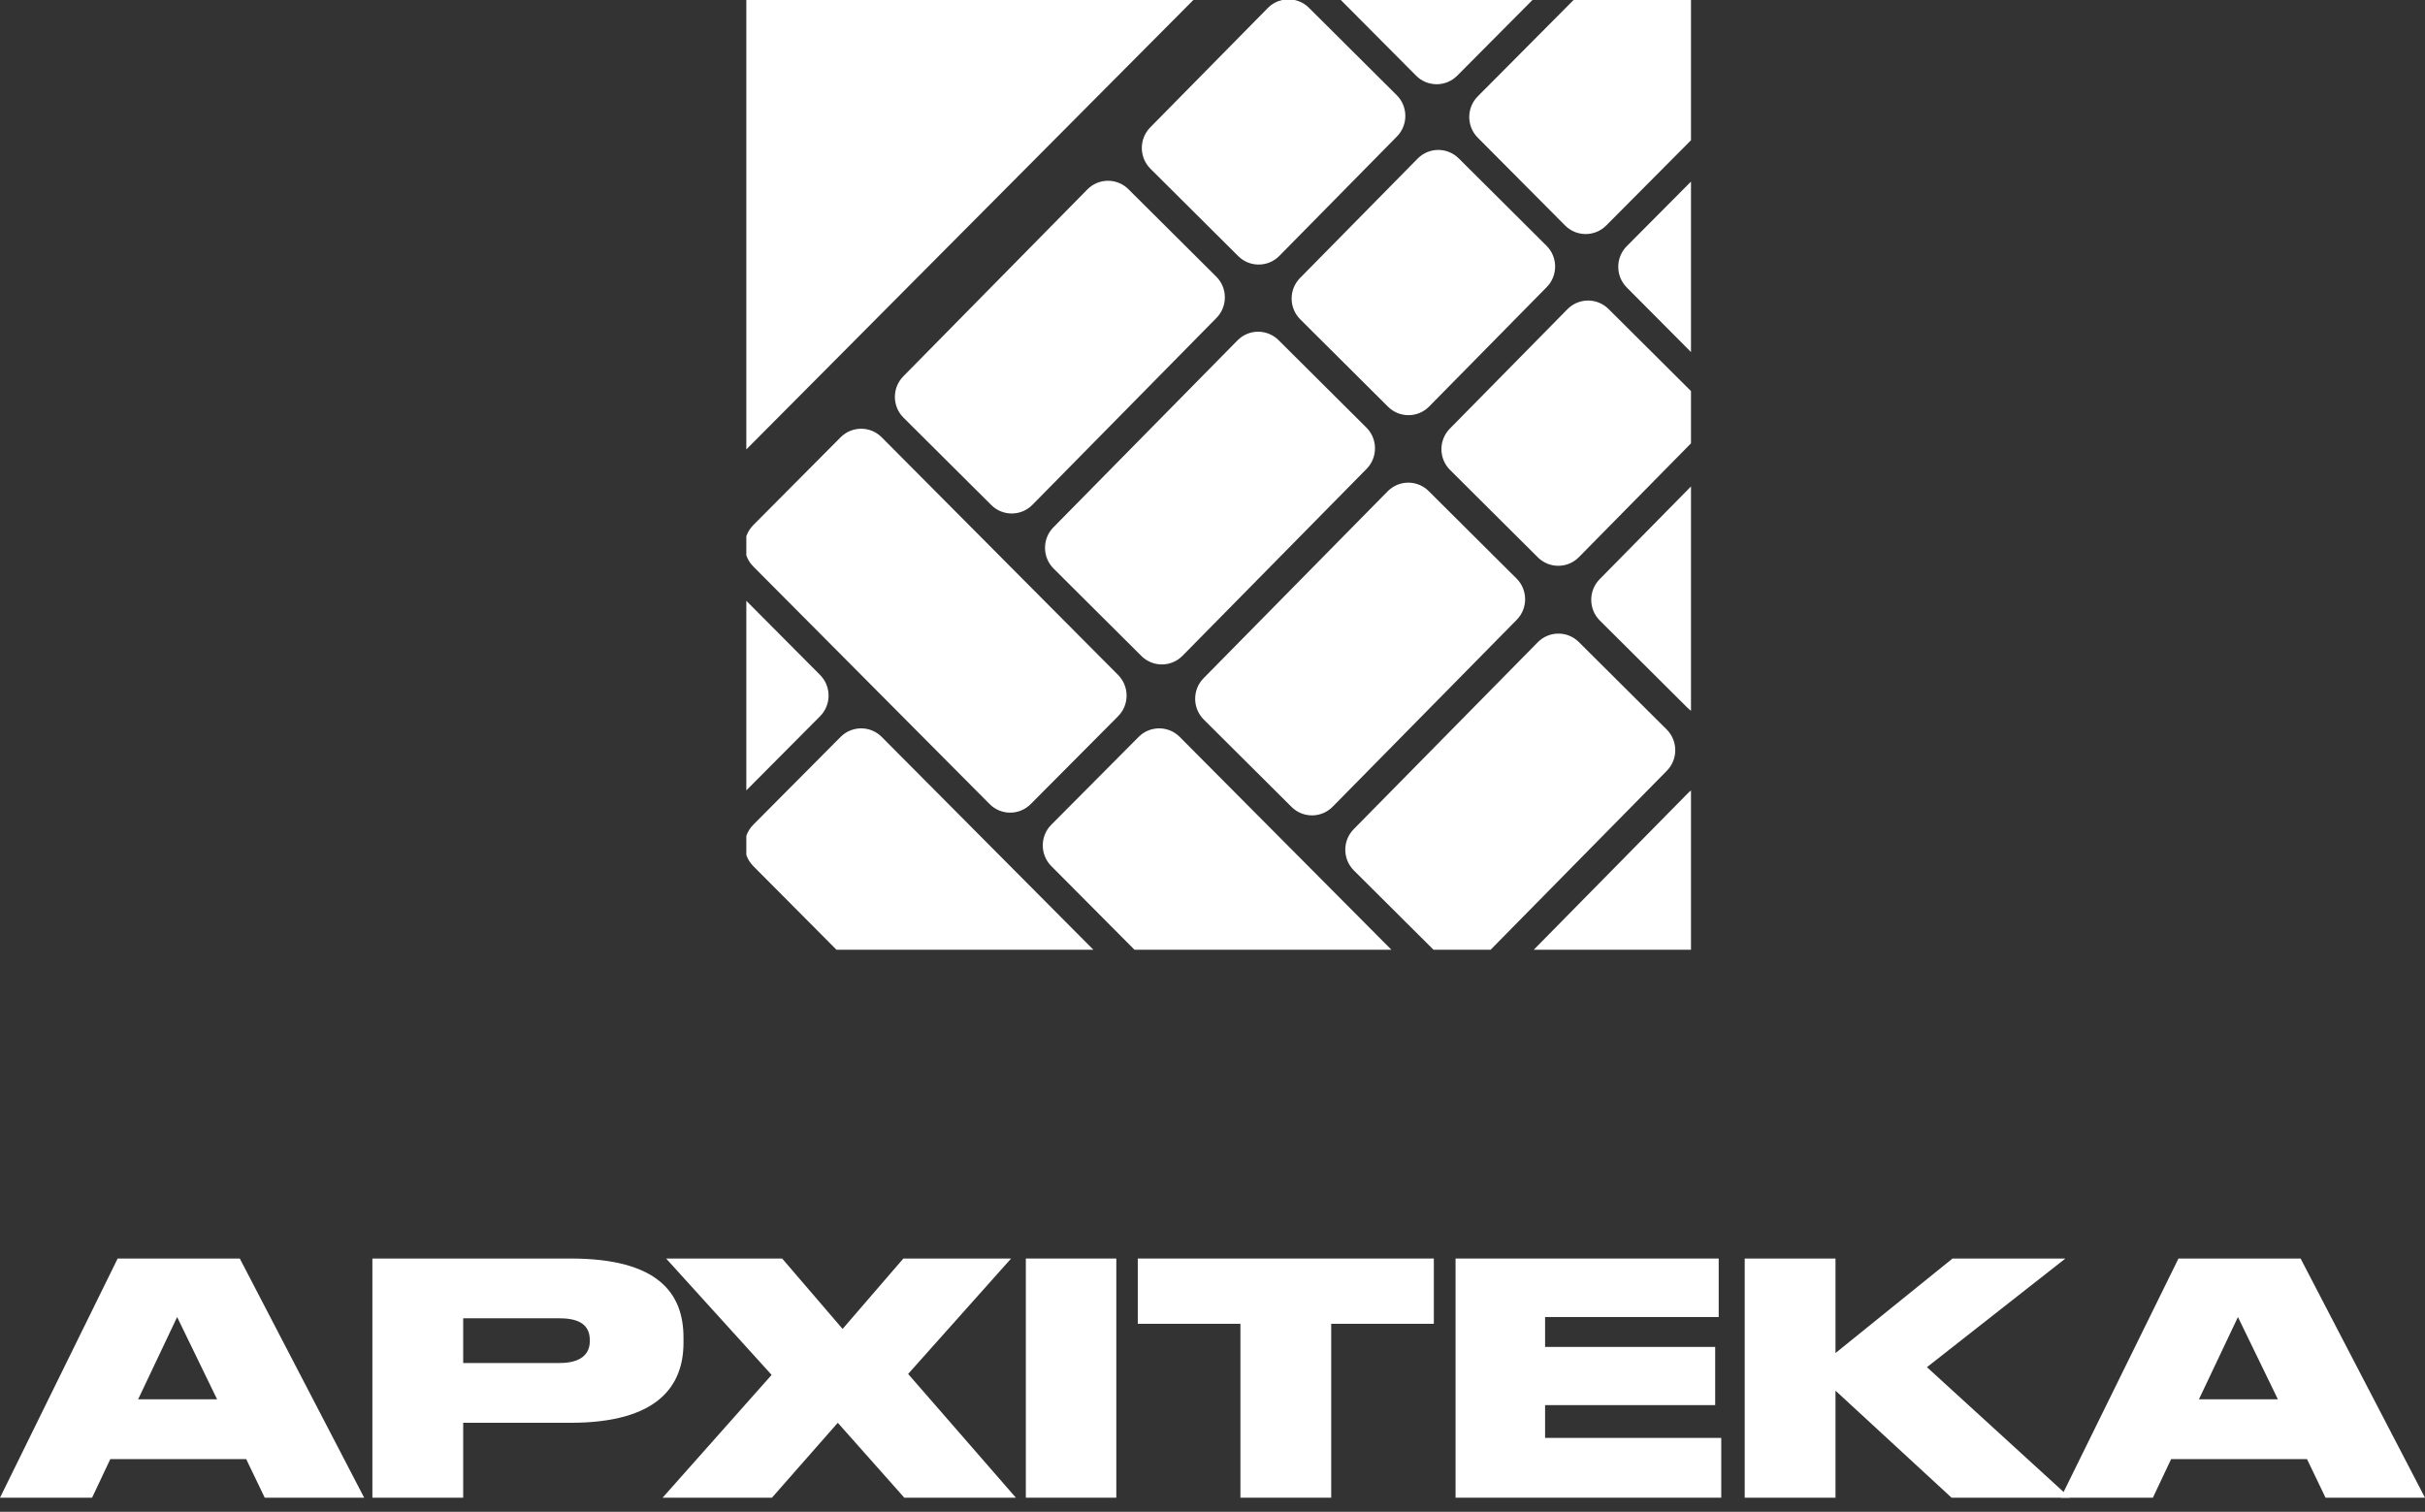
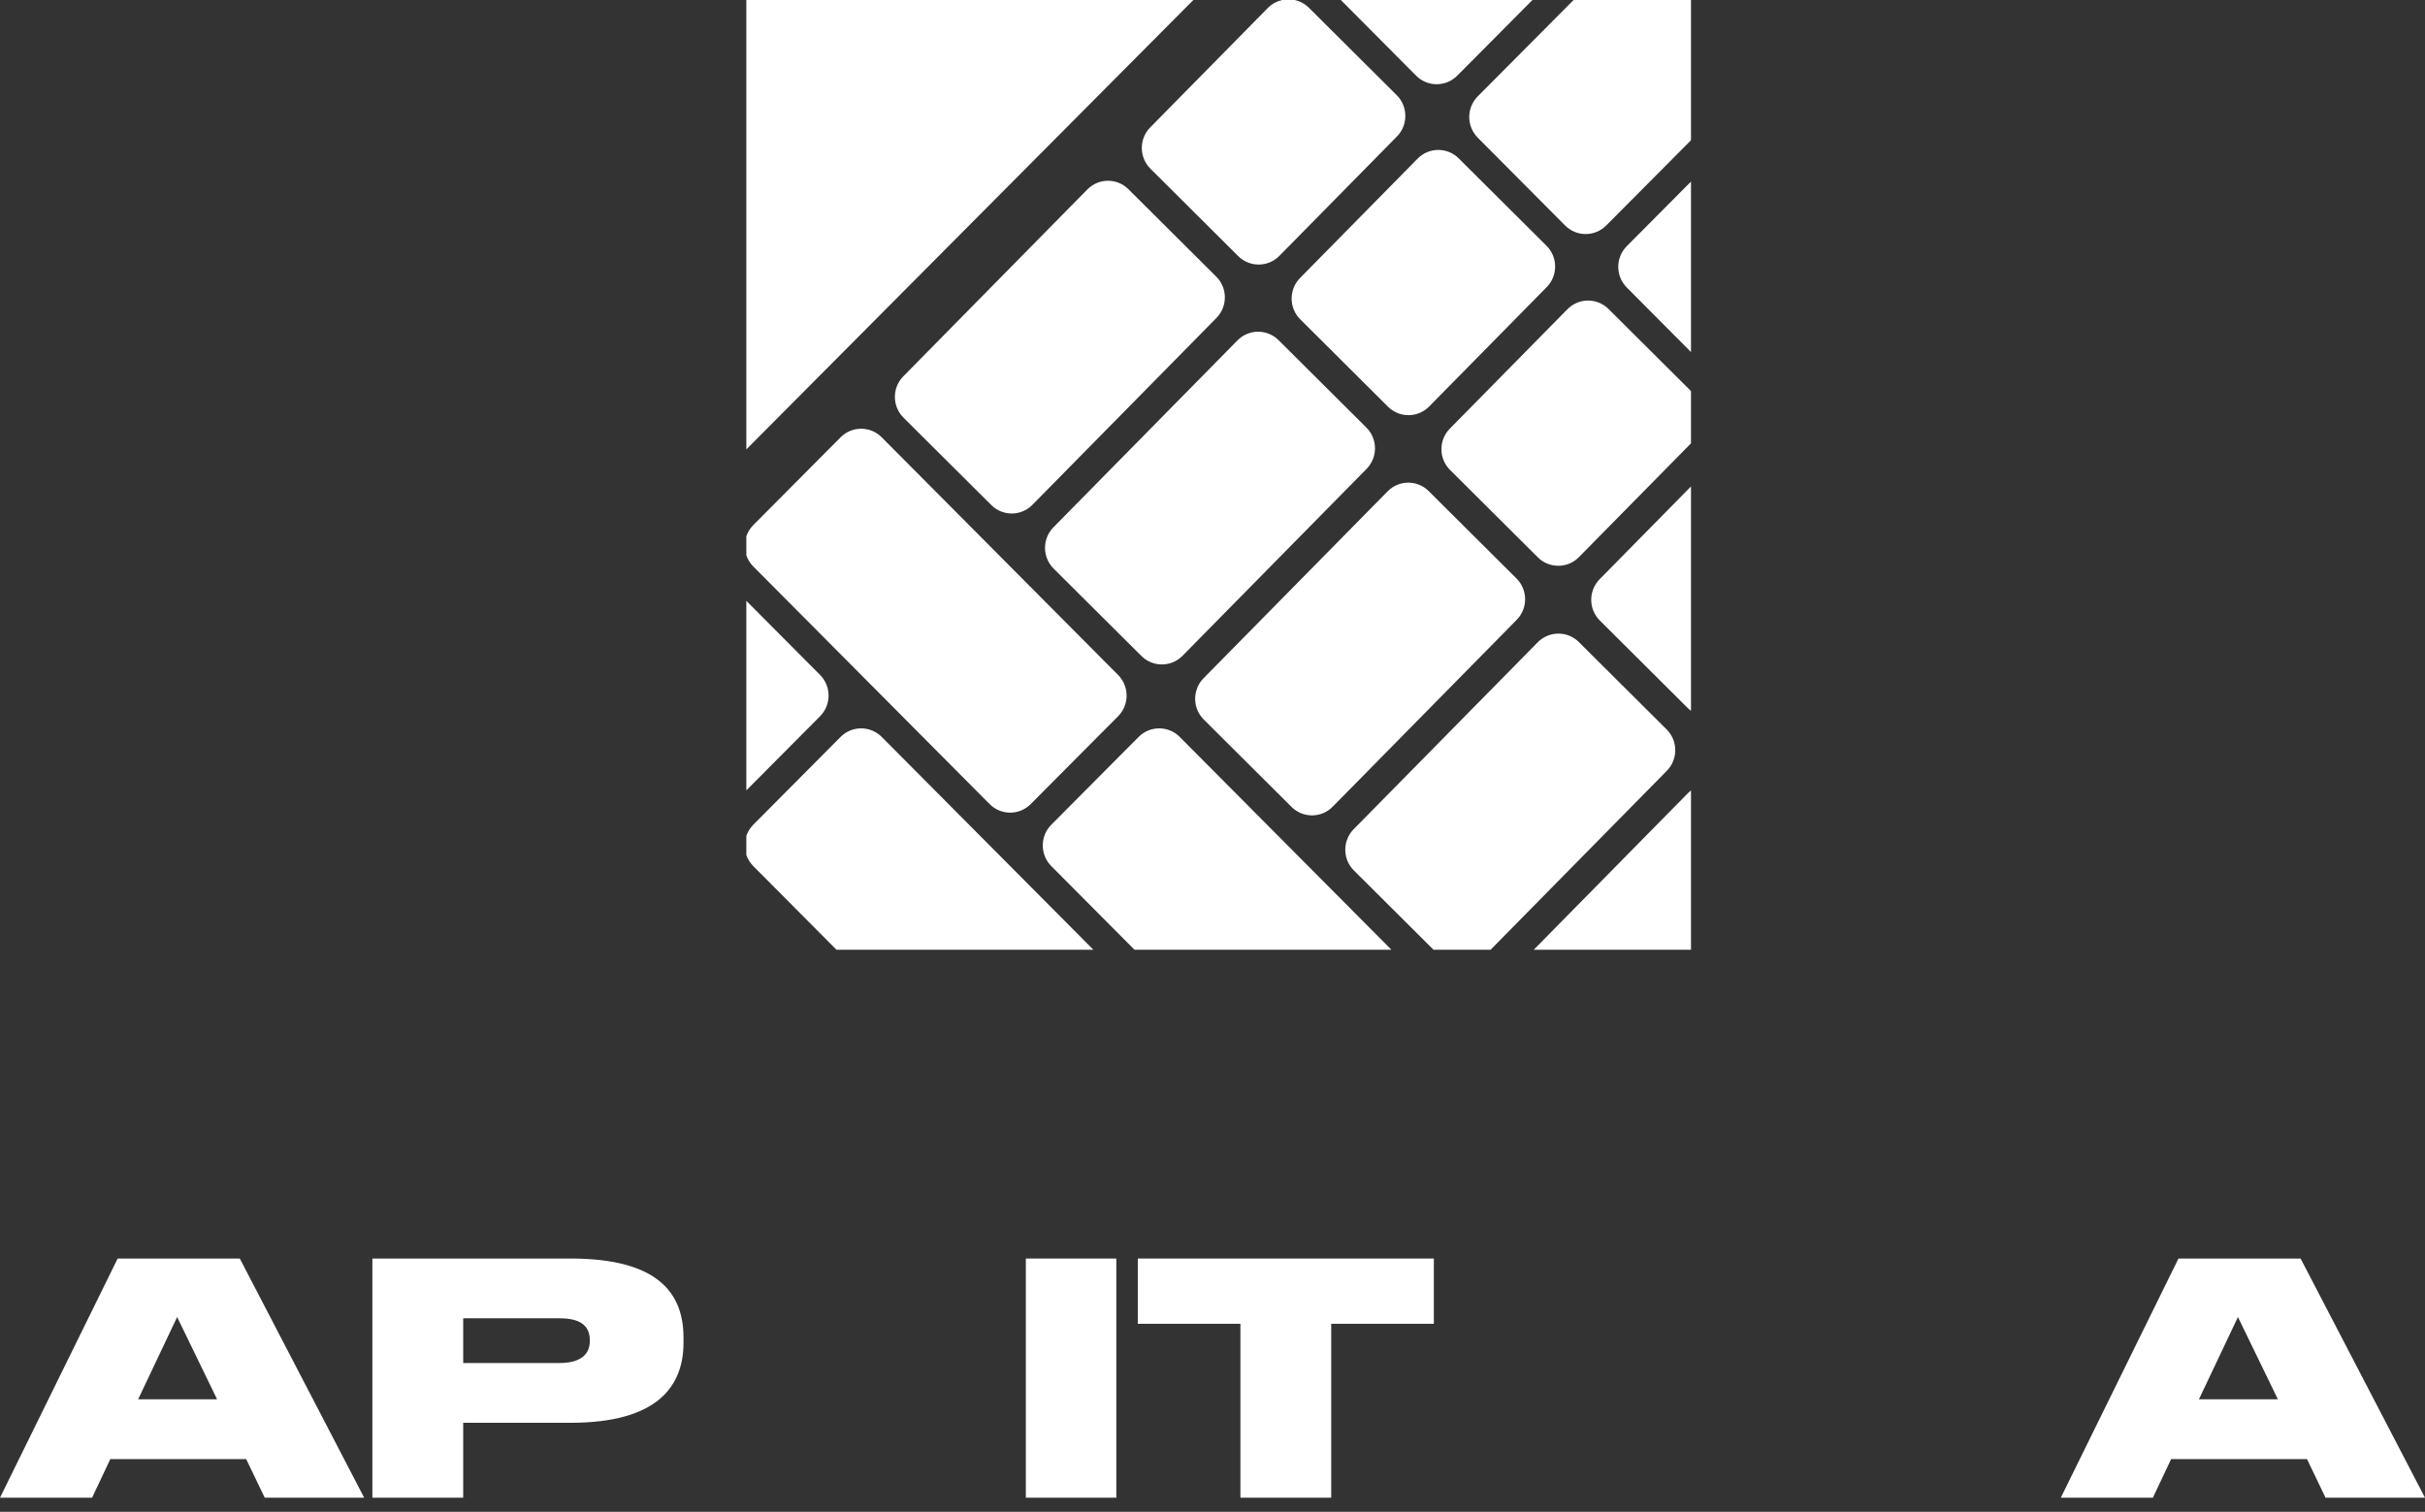
<svg xmlns="http://www.w3.org/2000/svg" width="170" height="106" viewBox="0 0 170 106" fill="none">
  <rect x="0" y="0" width="170" height="106" fill="#333333" stroke="none" />
  <path fill-rule="evenodd" clip-rule="evenodd" d="M52.32 59.944C52.418 60.228 52.58 60.496 52.806 60.724L58.641 66.591H76.651L61.811 51.668C61.016 50.868 59.725 50.868 58.929 51.668L52.806 57.826C52.58 58.053 52.418 58.321 52.32 58.606V59.944ZM52.32 55.417L57.489 50.22C58.285 49.42 58.285 48.122 57.489 47.322L52.32 42.125V55.417ZM52.32 38.936C52.418 39.221 52.58 39.488 52.806 39.716L69.376 56.377C70.172 57.178 71.462 57.178 72.257 56.377L78.381 50.22C79.177 49.42 79.177 48.122 78.381 47.322L61.811 30.661C61.016 29.86 59.725 29.86 58.929 30.661L52.806 36.818C52.58 37.045 52.418 37.313 52.32 37.598V38.936ZM83.658 0H52.32V31.511L83.658 0ZM89.89 0C89.519 0.081 89.166 0.268 88.878 0.56L80.635 8.932C79.843 9.736 79.85 11.034 80.649 11.83L86.803 17.957C87.603 18.753 88.894 18.746 89.685 17.942L97.929 9.57C98.72 8.766 98.714 7.469 97.914 6.672L91.76 0.546C91.475 0.262 91.128 0.08 90.763 0H89.89ZM93.996 0L99.273 5.306C100.069 6.106 101.359 6.106 102.155 5.306L107.431 0H93.996ZM110.313 0L103.596 6.755C102.8 7.555 102.8 8.852 103.596 9.653L109.719 15.81C110.515 16.61 111.805 16.61 112.601 15.81L118.544 9.834V0H110.313ZM118.544 12.732L114.042 17.259C113.246 18.059 113.246 19.356 114.042 20.157L118.544 24.684V12.732ZM118.544 27.42L112.764 21.665C111.964 20.869 110.674 20.876 109.882 21.68L101.639 30.052C100.847 30.856 100.853 32.154 101.653 32.95L107.807 39.077C108.606 39.873 109.897 39.866 110.688 39.062L118.544 31.084V27.42ZM118.544 34.107L112.14 40.611C111.349 41.415 111.355 42.713 112.154 43.509L118.309 49.636C118.383 49.71 118.462 49.777 118.544 49.837V34.107ZM118.544 55.423C118.468 55.481 118.395 55.545 118.326 55.615L107.519 66.591H118.544V55.423ZM104.495 66.591L116.851 54.042C117.643 53.237 117.637 51.94 116.837 51.144L110.683 45.017C109.883 44.221 108.593 44.228 107.801 45.032L94.899 58.136C94.107 58.94 94.113 60.238 94.913 61.034L100.495 66.591H104.495ZM97.543 66.591L82.703 51.668C81.908 50.868 80.618 50.868 79.822 51.668L73.698 57.826C72.903 58.626 72.903 59.924 73.698 60.724L79.533 66.591H97.543ZM99.38 11.12C100.172 10.316 101.462 10.309 102.262 11.105L108.416 17.232C109.216 18.028 109.222 19.326 108.43 20.13L100.187 28.502C99.395 29.306 98.105 29.313 97.305 28.517L91.151 22.39C90.352 21.593 90.345 20.296 91.137 19.492L99.38 11.12ZM76.227 13.282C77.018 12.478 78.308 12.471 79.108 13.268L85.262 19.394C86.062 20.19 86.068 21.488 85.277 22.292L72.374 35.396C71.582 36.2 70.292 36.206 69.492 35.41L63.338 29.284C62.539 28.488 62.532 27.19 63.324 26.386L76.227 13.282ZM89.633 23.851C88.834 23.055 87.544 23.061 86.752 23.865L73.849 36.97C73.057 37.774 73.064 39.071 73.863 39.867L80.017 45.994C80.817 46.79 82.107 46.784 82.899 45.979L95.802 32.875C96.593 32.071 96.587 30.774 95.787 29.978L89.633 23.851ZM97.277 34.449C98.068 33.644 99.359 33.638 100.158 34.434L106.312 40.56C107.112 41.356 107.118 42.654 106.326 43.458L93.424 56.562C92.632 57.367 91.342 57.373 90.542 56.577L84.388 50.45C83.589 49.654 83.582 48.357 84.374 47.553L97.277 34.449Z" fill="white" />
  <path d="M15.219 98.112H9.683L12.418 92.342L15.219 98.112ZM18.559 105.009H25.53L16.811 88.24H8.248L0 105.009H6.455L7.733 102.304H17.259L18.559 105.009Z" fill="white" />
  <path d="M40.002 99.757C46.099 99.757 47.915 97.188 47.915 94.145V93.785C47.915 90.697 46.166 88.24 40.002 88.24H26.105V105.009H32.471V99.757H40.002ZM32.471 92.432H39.24C40.742 92.432 41.347 92.996 41.347 93.965V94.033C41.347 94.957 40.697 95.565 39.24 95.565H32.471V92.432Z" fill="white" />
-   <path d="M54.115 105.009L58.732 99.757L63.394 105.009H71.217L63.663 96.332L70.881 88.24H63.327L59.068 93.176L54.832 88.24H46.696L54.093 96.399L46.449 105.009H54.115Z" fill="white" />
  <path d="M78.257 88.24H71.914V105.009H78.257V88.24Z" fill="white" />
  <path d="M86.957 105.009H93.322V92.816H100.517V88.24H79.762V92.816H86.957V105.009Z" fill="white" />
-   <path d="M102.039 88.24V105.009H120.665V100.817H108.315V98.518H120.239V94.438H108.315V92.342H120.486V88.24H102.039Z" fill="white" />
-   <path d="M136.811 105.009H145.104L135.085 95.858L144.79 88.24H136.878L128.674 94.867V88.24H122.309V105.009H128.674V97.504L136.811 105.009Z" fill="white" />
  <path d="M159.688 98.112H154.152L156.886 92.342L159.688 98.112ZM163.028 105.009H169.999L161.279 88.24H152.717L144.469 105.009H150.924L152.202 102.304H161.728L163.028 105.009Z" fill="white" />
</svg>